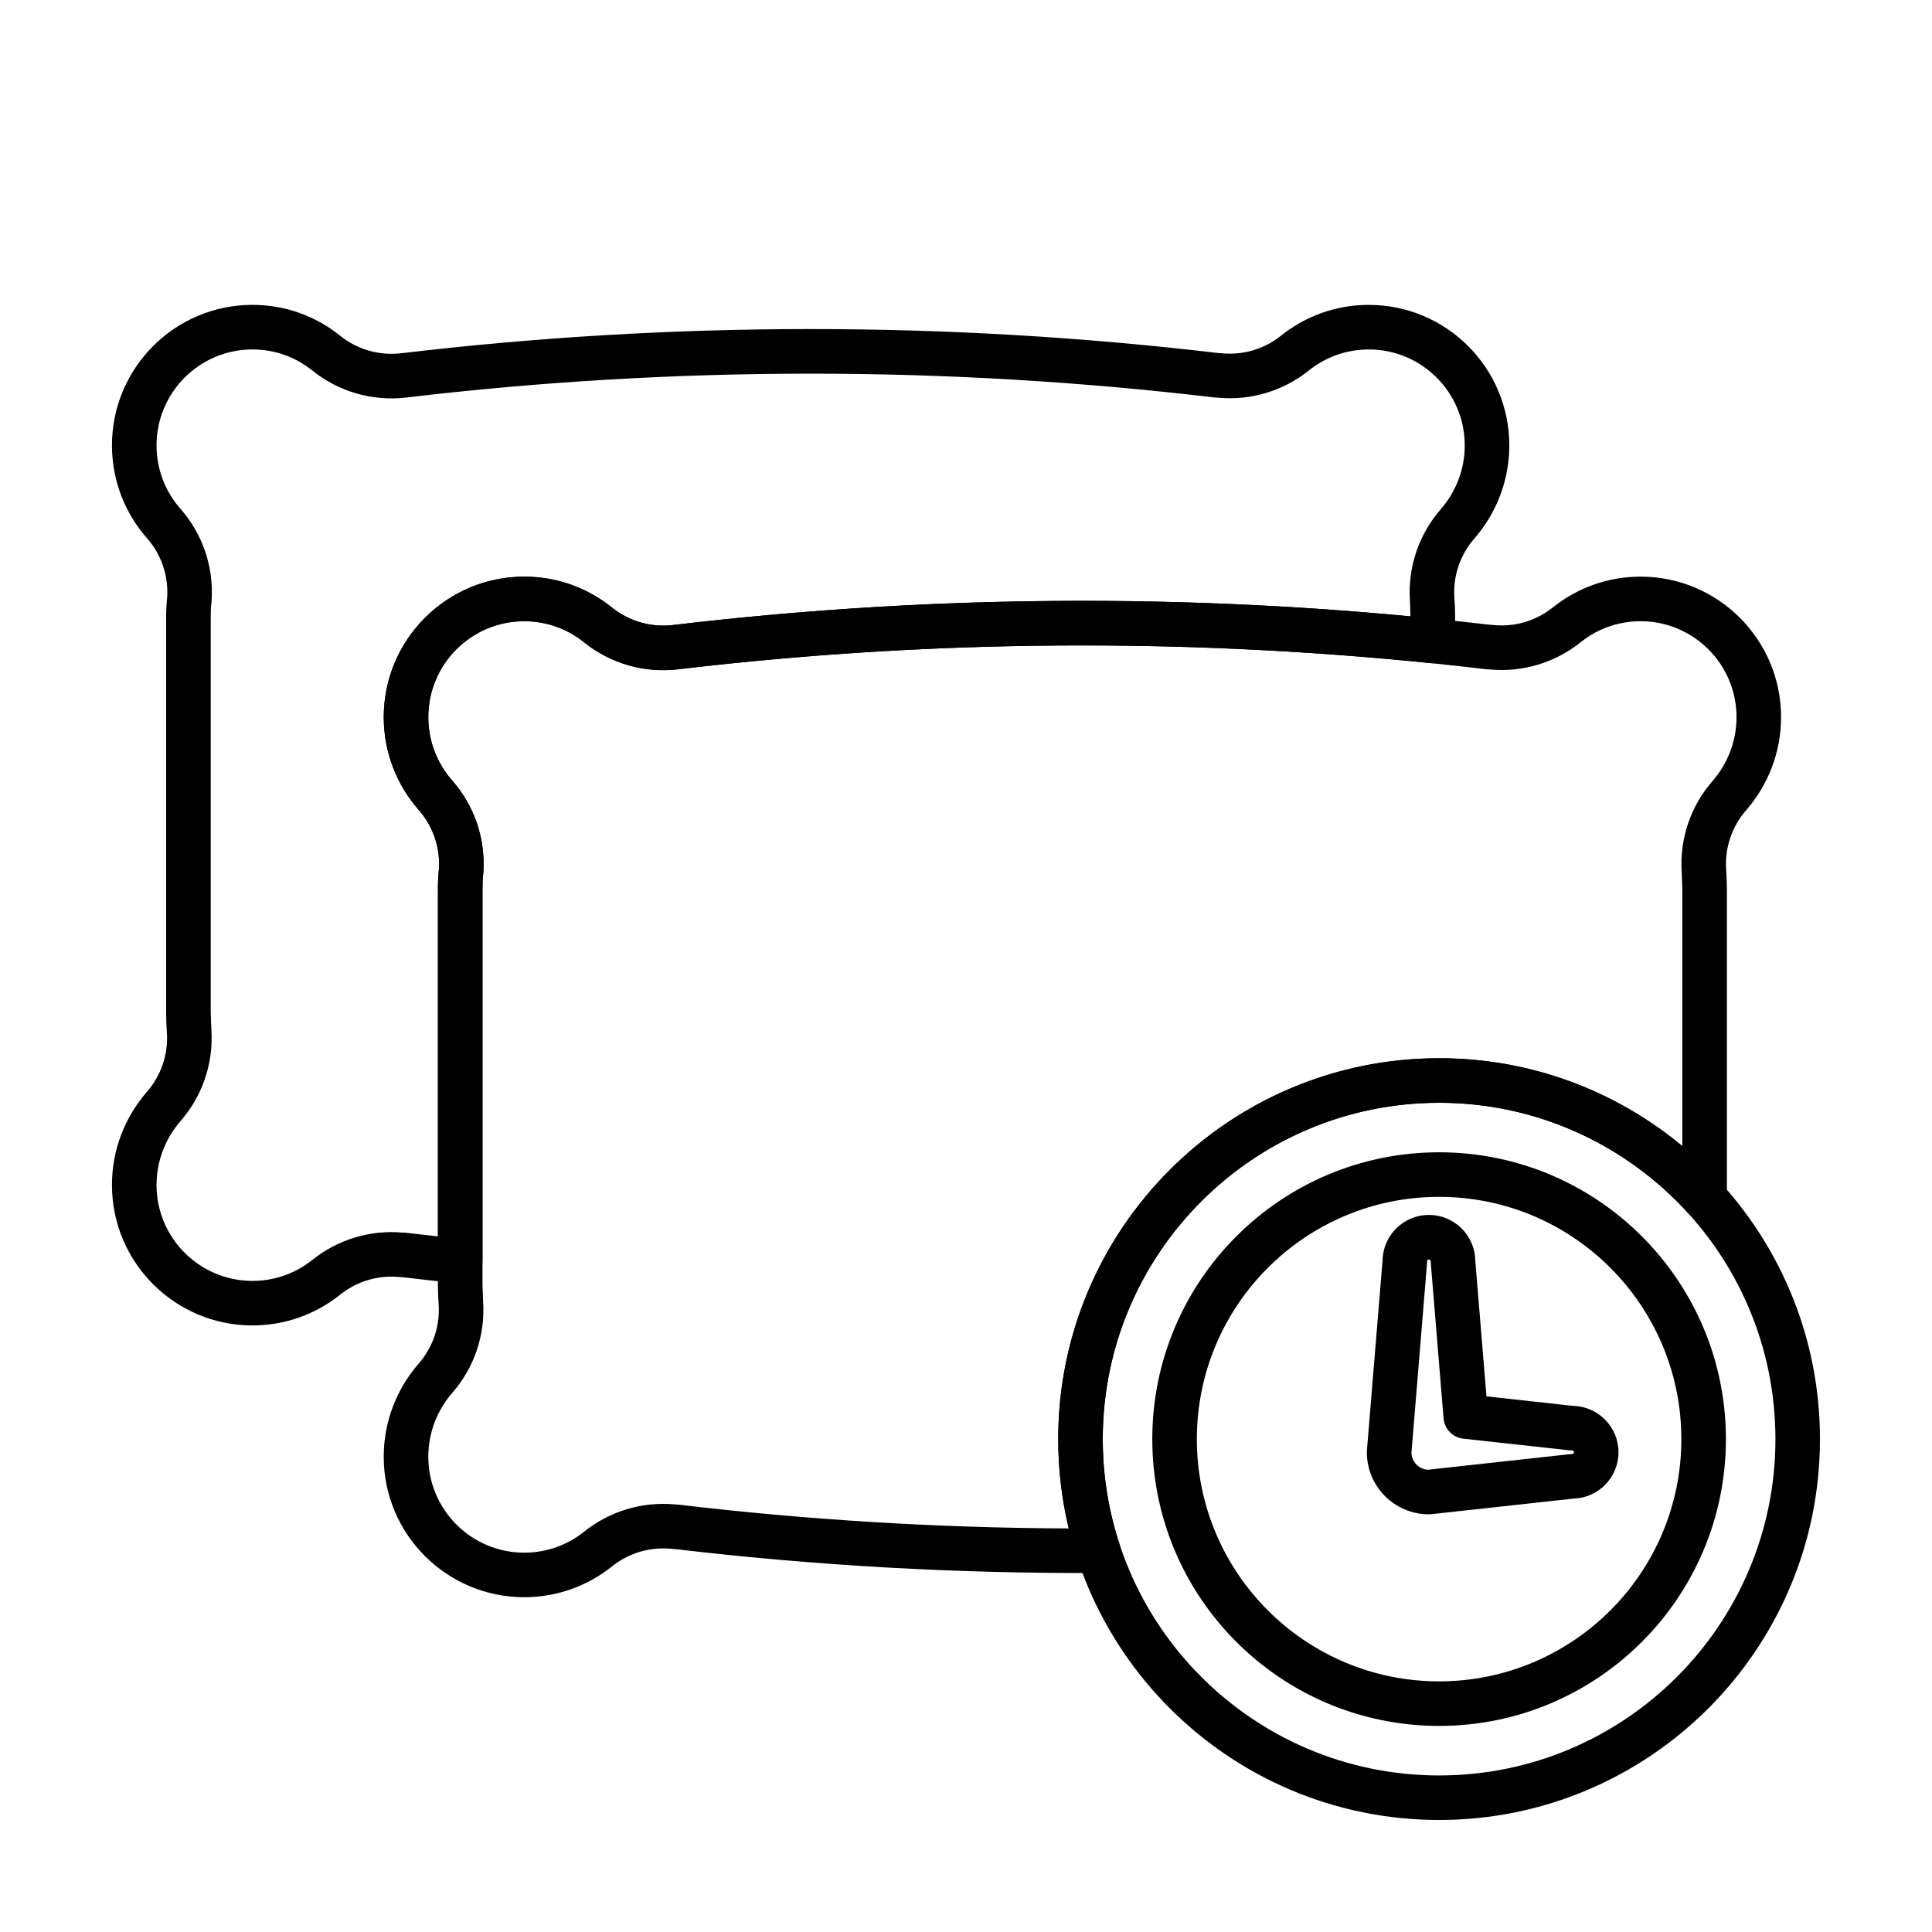
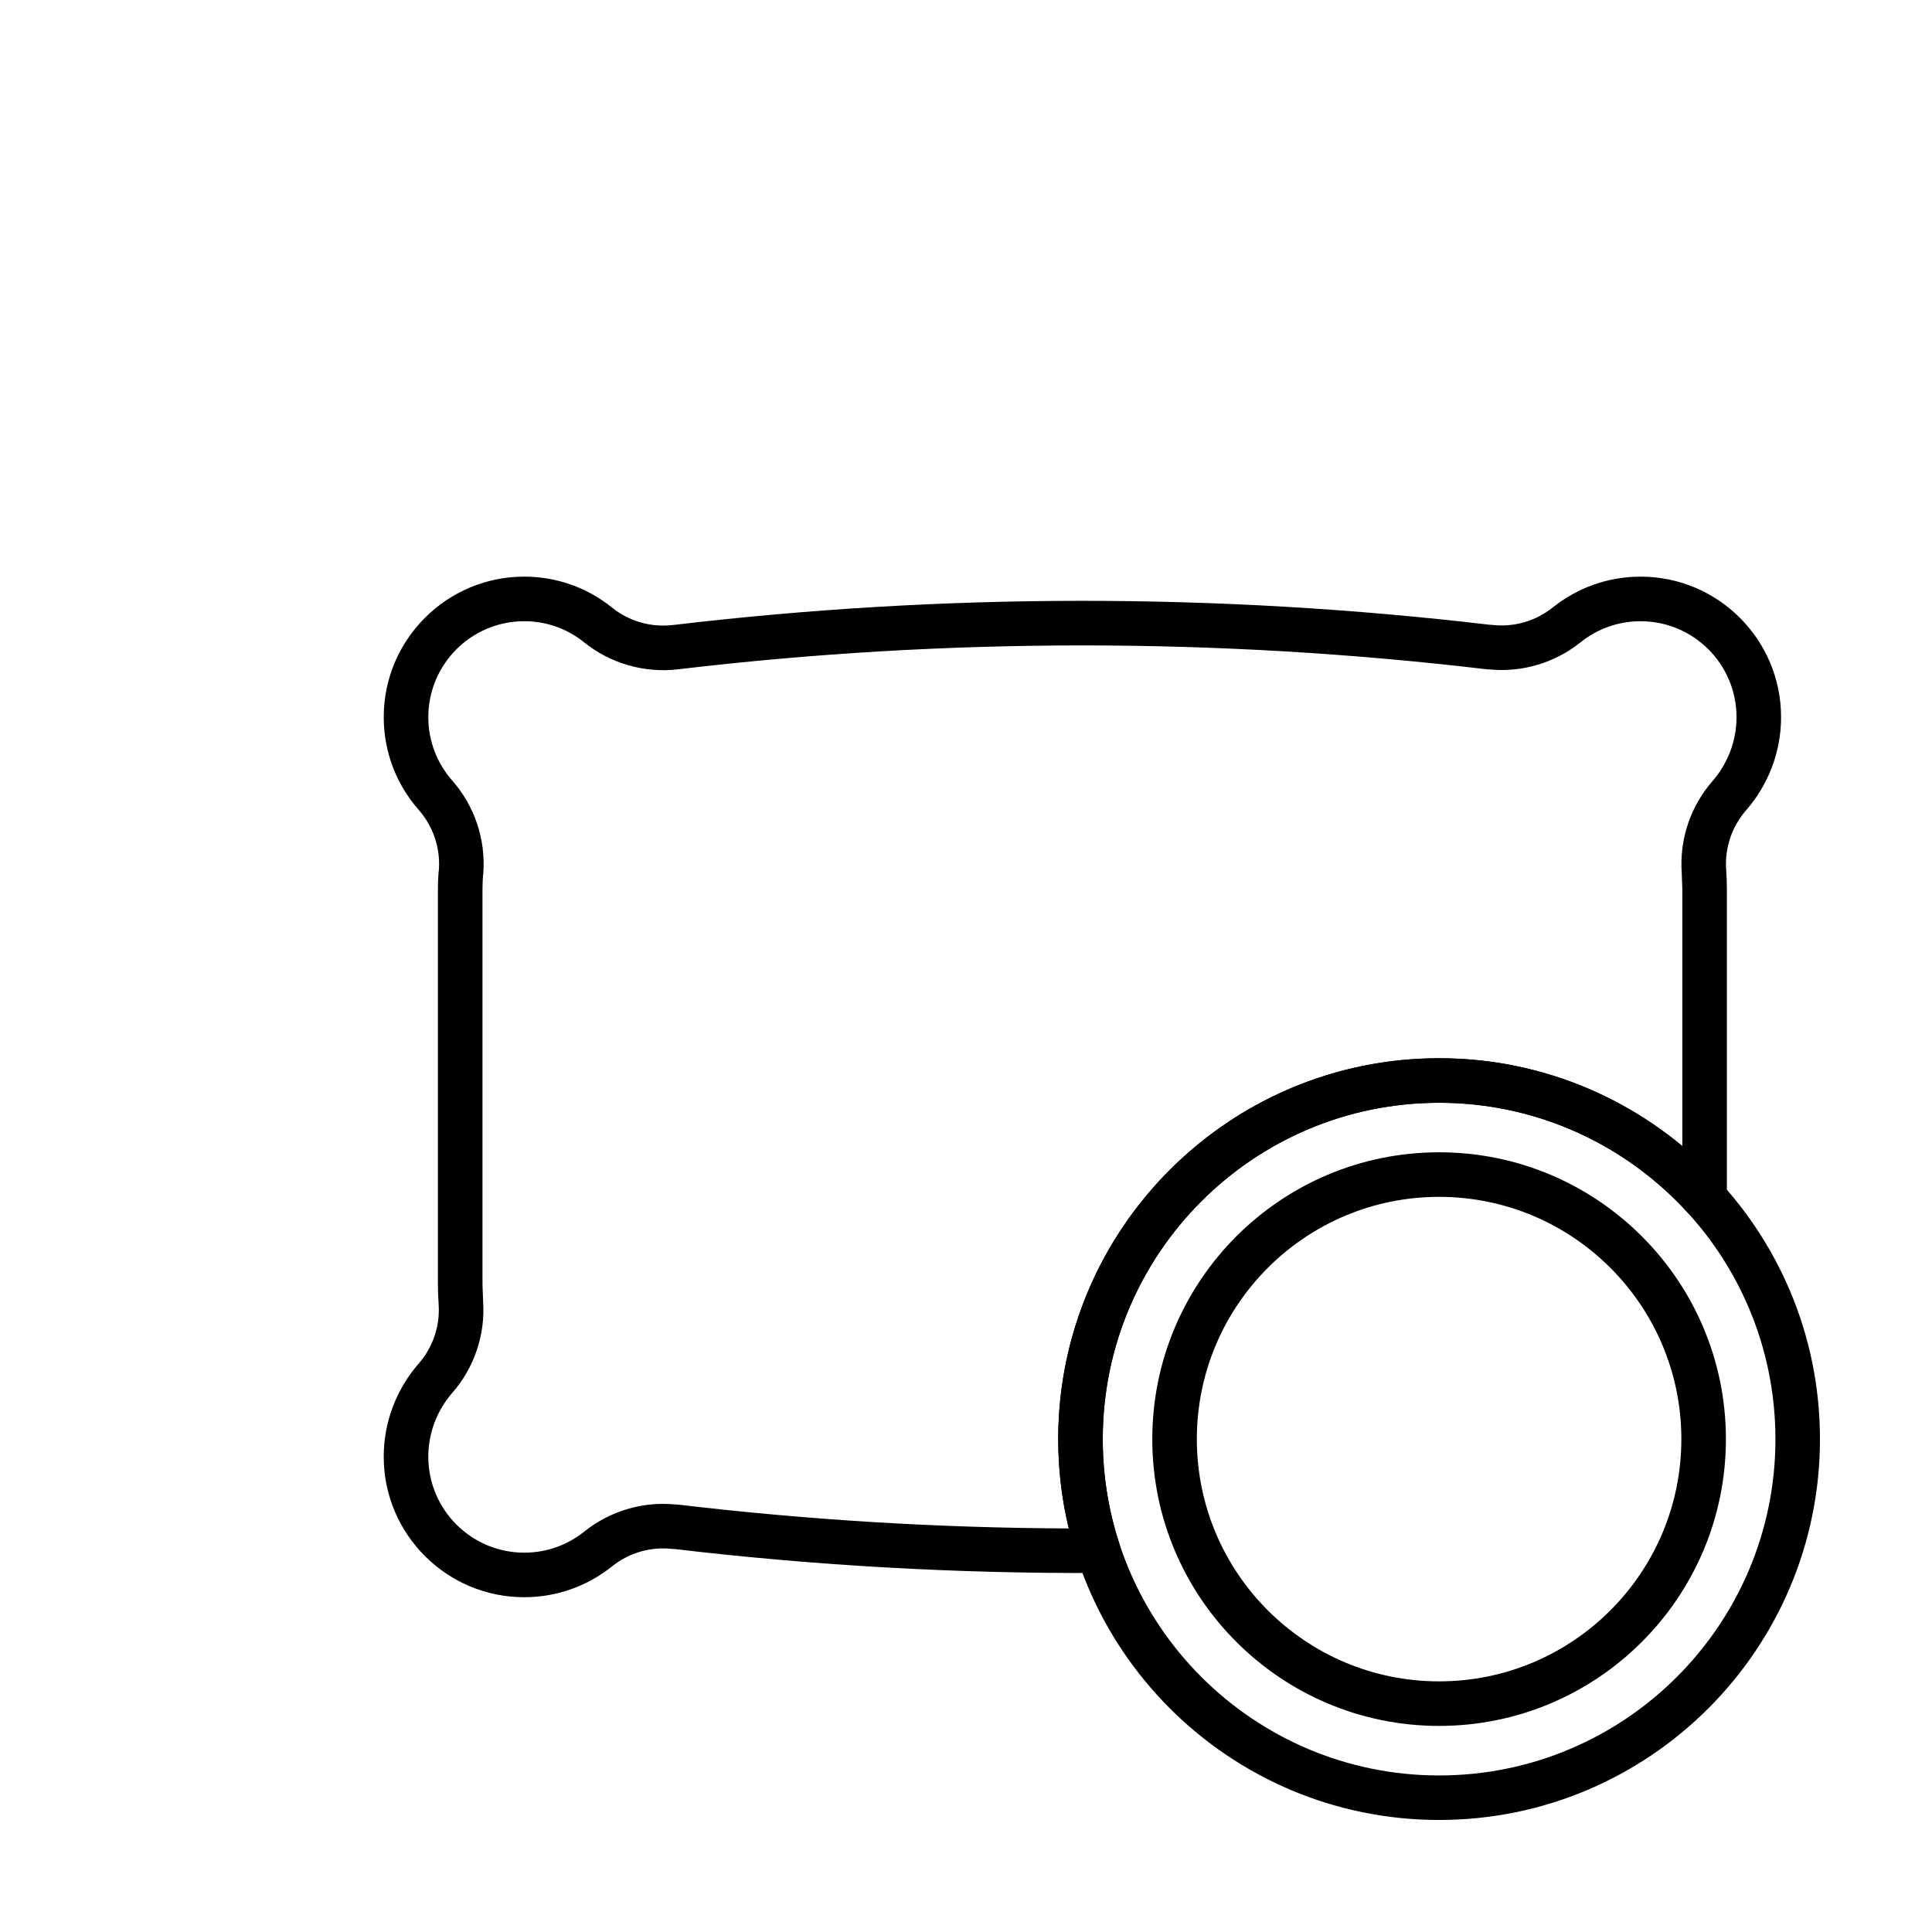
<svg xmlns="http://www.w3.org/2000/svg" fill="#000000" width="800px" height="800px" version="1.1" viewBox="144 144 512 512">
  <g fill-rule="evenodd">
    <path d="m525.38 449.37c-41.957 0-76.012 34.055-76.012 76.012 0 41.949 34.055 76.004 76.012 76.004 41.949 0 76.004-34.055 76.004-76.004 0-41.957-34.055-76.012-76.004-76.012zm0 11.809c35.434 0 64.195 28.766 64.195 64.203 0 35.434-28.766 64.195-64.195 64.195-35.441 0-64.203-28.766-64.203-64.195 0-35.441 28.766-64.203 64.203-64.203z" />
-     <path d="m506.25 528.38c-0.016 0.156-0.023 0.324-0.023 0.48 0 9.086 7.375 16.453 16.453 16.453 0.211 0 0.426-0.016 0.645-0.039l37.684-4.133c6.59-0.18 11.91-5.613 11.91-12.281 0-6.676-5.352-12.121-11.996-12.281 0.086 0.008-22.996-2.527-22.996-2.527l-2.969-36.078c-0.141-6.637-5.59-12.004-12.281-12.004-6.715 0-12.172 5.391-12.281 12.074 0-0.07-4.148 50.332-4.148 50.332zm11.793 0.676 4.141-50.316c0.016-0.156 0.016-0.324 0.016-0.48 0-0.27 0.211-0.48 0.48-0.48 0.262 0 0.473 0.211 0.473 0.48 0 0.156 0.008 0.324 0.023 0.48l3.387 41.141c0.227 2.816 2.426 5.07 5.234 5.383l28.191 3.094c0.219 0.023 0.434 0.031 0.645 0.031 0.27 0 0.48 0.211 0.48 0.473 0 0.27-0.211 0.48-0.48 0.48-0.211 0-0.426 0.008-0.645 0.031l-37.566 4.125c-2.387-0.148-4.266-2.047-4.375-4.41v-0.031z" />
-     <path d="m506.8 224.8c20.531 0.031 37.18 16.703 37.18 37.234 0 9.383-3.473 17.957-9.148 24.555-0.016 0.023-0.039 0.039-0.055 0.055-3.816 4.328-5.746 10.012-5.352 15.777 0.133 1.738 0.195 3.504 0.195 5.281v6.156c0 1.668-0.707 3.266-1.945 4.383-1.242 1.117-2.898 1.66-4.559 1.488-66.305-6.754-133.18-6.211-199.4 1.637l-0.031 0.008c-8.949 1.055-17.957-1.543-24.961-7.203-4.32-3.481-9.816-5.543-15.801-5.543-14.035 0-25.426 11.391-25.426 25.426 0 6.422 2.387 12.289 6.297 16.75 5.926 6.715 8.91 15.516 8.289 24.449 0 0.086-0.008 0.172-0.023 0.262-0.156 1.387-0.203 2.785-0.203 4.203v98.504c0 1.668-0.707 3.258-1.945 4.375-1.234 1.117-2.898 1.66-4.559 1.496-4.801-0.488-9.598-1.016-14.383-1.582-0.234 0-0.465-0.008-0.699-0.039-5.785-0.684-11.602 0.992-16.137 4.644-0.008 0.008-0.016 0.016-0.023 0.023-6.367 5.078-14.438 8.117-23.207 8.117-20.547 0-37.234-16.688-37.234-37.234 0-9.383 3.473-17.957 9.156-24.555 0.016-0.023 0.031-0.039 0.047-0.055 3.816-4.328 5.746-10.012 5.352-15.777-0.125-1.738-0.195-3.504-0.195-5.281v-104.66c0-1.812 0.07-3.606 0.277-5.488 0.34-5.707-1.59-11.328-5.375-15.617-0.008 0-0.008-0.008-0.016-0.008-5.754-6.559-9.242-15.152-9.242-24.555 0-20.547 16.688-37.234 37.234-37.234 8.785 0 16.855 3.047 23.207 8.156 0 0 0 0.008 0.008 0.008 4.535 3.668 10.367 5.344 16.16 4.66h0.031c71.863-8.516 144.48-8.551 216.37-0.078 0.227 0 0.457 0.008 0.691 0.039 5.785 0.684 11.602-0.992 16.137-4.644 0.008-0.008 0.023-0.016 0.031-0.023 6.359-5.078 14.43-8.117 23.199-8.117h0.055zm-184.46 84.844h-0.031c-5.793 0.684-11.629-0.992-16.16-4.66l-0.008-0.008c-6.352-5.109-14.422-8.156-23.207-8.156-20.547 0-37.234 16.688-37.234 37.234 0 9.398 3.488 17.996 9.242 24.555 0.008 0 0.008 0.008 0.008 0.008 3.785 4.289 5.723 9.91 5.383 15.617-0.203 1.883-0.277 3.676-0.277 5.488v91.938l-8.367-0.953c-0.309-0.031-0.605-0.055-0.914-0.047-8.645-0.797-17.27 1.812-24.051 7.273-4.32 3.449-9.824 5.519-15.816 5.519-14.027 0-25.426-11.391-25.426-25.426 0-6.438 2.394-12.312 6.281-16.84 5.887-6.691 8.855-15.461 8.25-24.355l-0.172-4.473v-104.66c0-1.418 0.047-2.816 0.203-4.203 0.016-0.086 0.023-0.172 0.031-0.262 0.613-8.934-2.371-17.734-8.297-24.449-3.914-4.465-6.297-10.328-6.297-16.75 0-14.035 11.398-25.426 25.426-25.426 5.984 0 11.477 2.062 15.801 5.543 7.008 5.66 16.012 8.258 24.961 7.203l0.031-0.008c71.172-8.43 143.08-8.43 214.25 0l0.93 0.055c8.645 0.797 17.277-1.812 24.051-7.273 4.32-3.449 9.824-5.519 15.816-5.519 14.035 0 25.426 11.391 25.426 25.426 0 6.438-2.394 12.312-6.281 16.84-5.887 6.691-8.855 15.461-8.242 24.355l0.148 4.117c-65.023-6.164-130.55-5.398-195.46 2.297z" />
    <path d="m525.38 424.44c-55.711 0-100.94 45.234-100.94 100.94 0 55.703 45.234 100.93 100.94 100.93 55.703 0 100.93-45.234 100.93-100.93 0-55.711-45.234-100.94-100.93-100.94zm0 11.809c49.191 0 89.129 39.934 89.129 89.137 0 49.191-39.934 89.129-89.129 89.129-49.199 0-89.137-39.934-89.137-89.129 0-49.199 39.934-89.137 89.137-89.137z" />
    <path d="m322.31 309.64h0.031c71.863-8.527 144.48-8.551 216.37-0.078 0.227 0 0.457 0.008 0.691 0.039 5.785 0.684 11.602-0.992 16.137-4.652 0.008 0 0.016-0.008 0.031-0.016 6.359-5.078 14.43-8.117 23.199-8.117 20.555 0 37.234 16.688 37.234 37.234 0 9.383-3.473 17.957-9.156 24.555-0.016 0.016-0.031 0.039-0.047 0.055-3.816 4.328-5.746 10.012-5.352 15.777 0.133 1.738 0.195 3.504 0.195 5.281v81.805c0 2.441-1.504 4.629-3.777 5.512-2.273 0.875-4.856 0.27-6.496-1.543-16.312-17.957-39.84-29.246-65.992-29.246-49.199 0-89.137 39.934-89.137 89.137 0 9.676 1.543 19.004 4.41 27.734 0.582 1.793 0.285 3.754-0.828 5.289-1.102 1.527-2.875 2.441-4.762 2.449-37.414 0.172-74.84-1.938-112.07-6.32-0.234 0-0.465-0.016-0.699-0.039-5.785-0.684-11.602 0.992-16.137 4.644-0.008 0.008-0.016 0.016-0.023 0.023-6.367 5.078-14.438 8.117-23.207 8.117-20.547 0-37.234-16.688-37.234-37.234 0-9.383 3.473-17.957 9.156-24.555 0.016-0.023 0.031-0.039 0.047-0.055 3.816-4.328 5.746-10.012 5.352-15.777-0.125-1.746-0.195-3.504-0.195-5.281v-104.66c0-1.812 0.07-3.606 0.277-5.488 0.34-5.707-1.598-11.328-5.383-15.617 0 0 0-0.008-0.008-0.008-5.754-6.559-9.242-15.152-9.242-24.555 0-20.547 16.688-37.234 37.234-37.234 8.785 0 16.855 3.047 23.207 8.156l0.008 0.008c4.535 3.668 10.367 5.344 16.16 4.66zm0.488 233.04c-8.645-0.797-17.27 1.812-24.051 7.273-4.32 3.449-9.824 5.519-15.816 5.519-14.035 0-25.426-11.398-25.426-25.426 0-6.438 2.394-12.312 6.281-16.84 5.887-6.691 8.855-15.461 8.242-24.355l-0.164-4.473v-104.66c0-1.418 0.047-2.816 0.203-4.203 0.016-0.086 0.023-0.172 0.023-0.262 0.621-8.934-2.363-17.734-8.289-24.449-3.914-4.465-6.297-10.328-6.297-16.75 0-14.035 11.391-25.426 25.426-25.426 5.984 0 11.477 2.062 15.801 5.543 7.008 5.66 16.012 8.258 24.961 7.203l0.031-0.008c71.172-8.43 143.08-8.43 214.25 0l0.93 0.055c8.645 0.797 17.277-1.812 24.051-7.273 4.32-3.449 9.824-5.519 15.816-5.519 14.035 0 25.426 11.391 25.426 25.426 0 6.43-2.394 12.312-6.281 16.84-5.887 6.691-8.855 15.461-8.242 24.355l0.164 4.473v68.008c-17.492-14.539-39.957-23.285-64.457-23.285-55.711 0-100.94 45.234-100.94 100.94 0 8.148 0.969 16.074 2.793 23.664-34.566-0.133-69.125-2.242-103.51-6.312l-0.93-0.055z" />
  </g>
</svg>